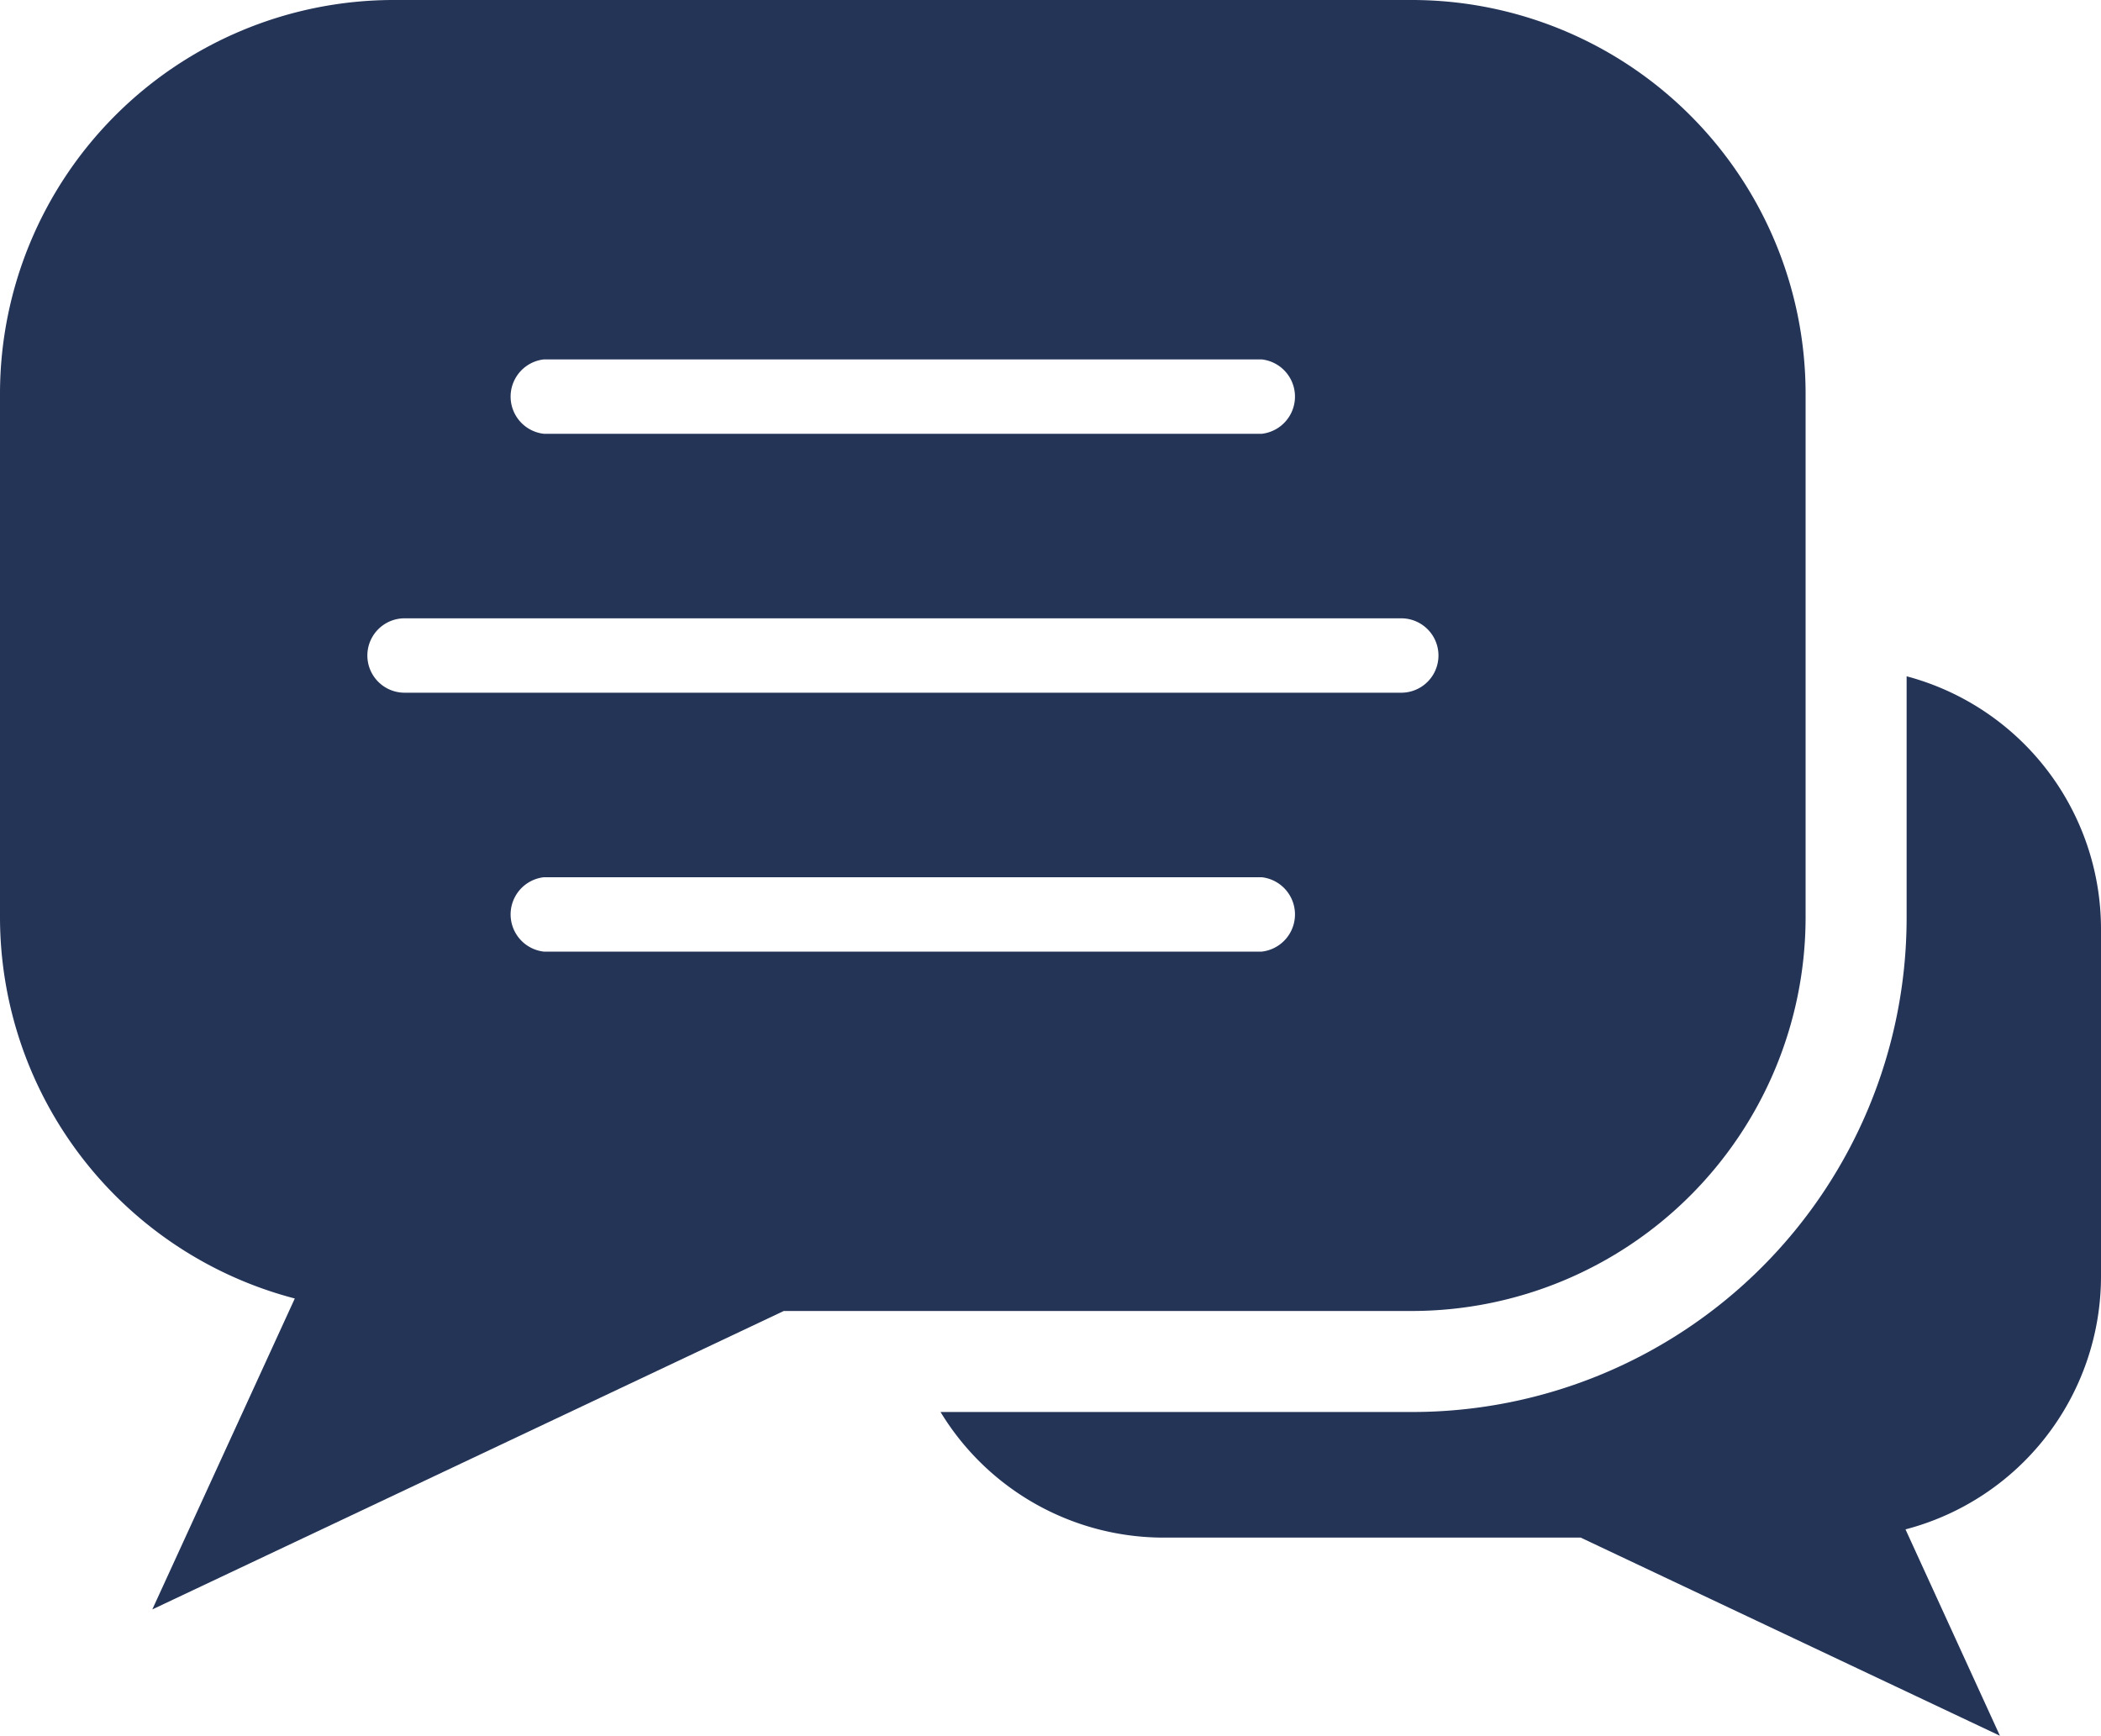
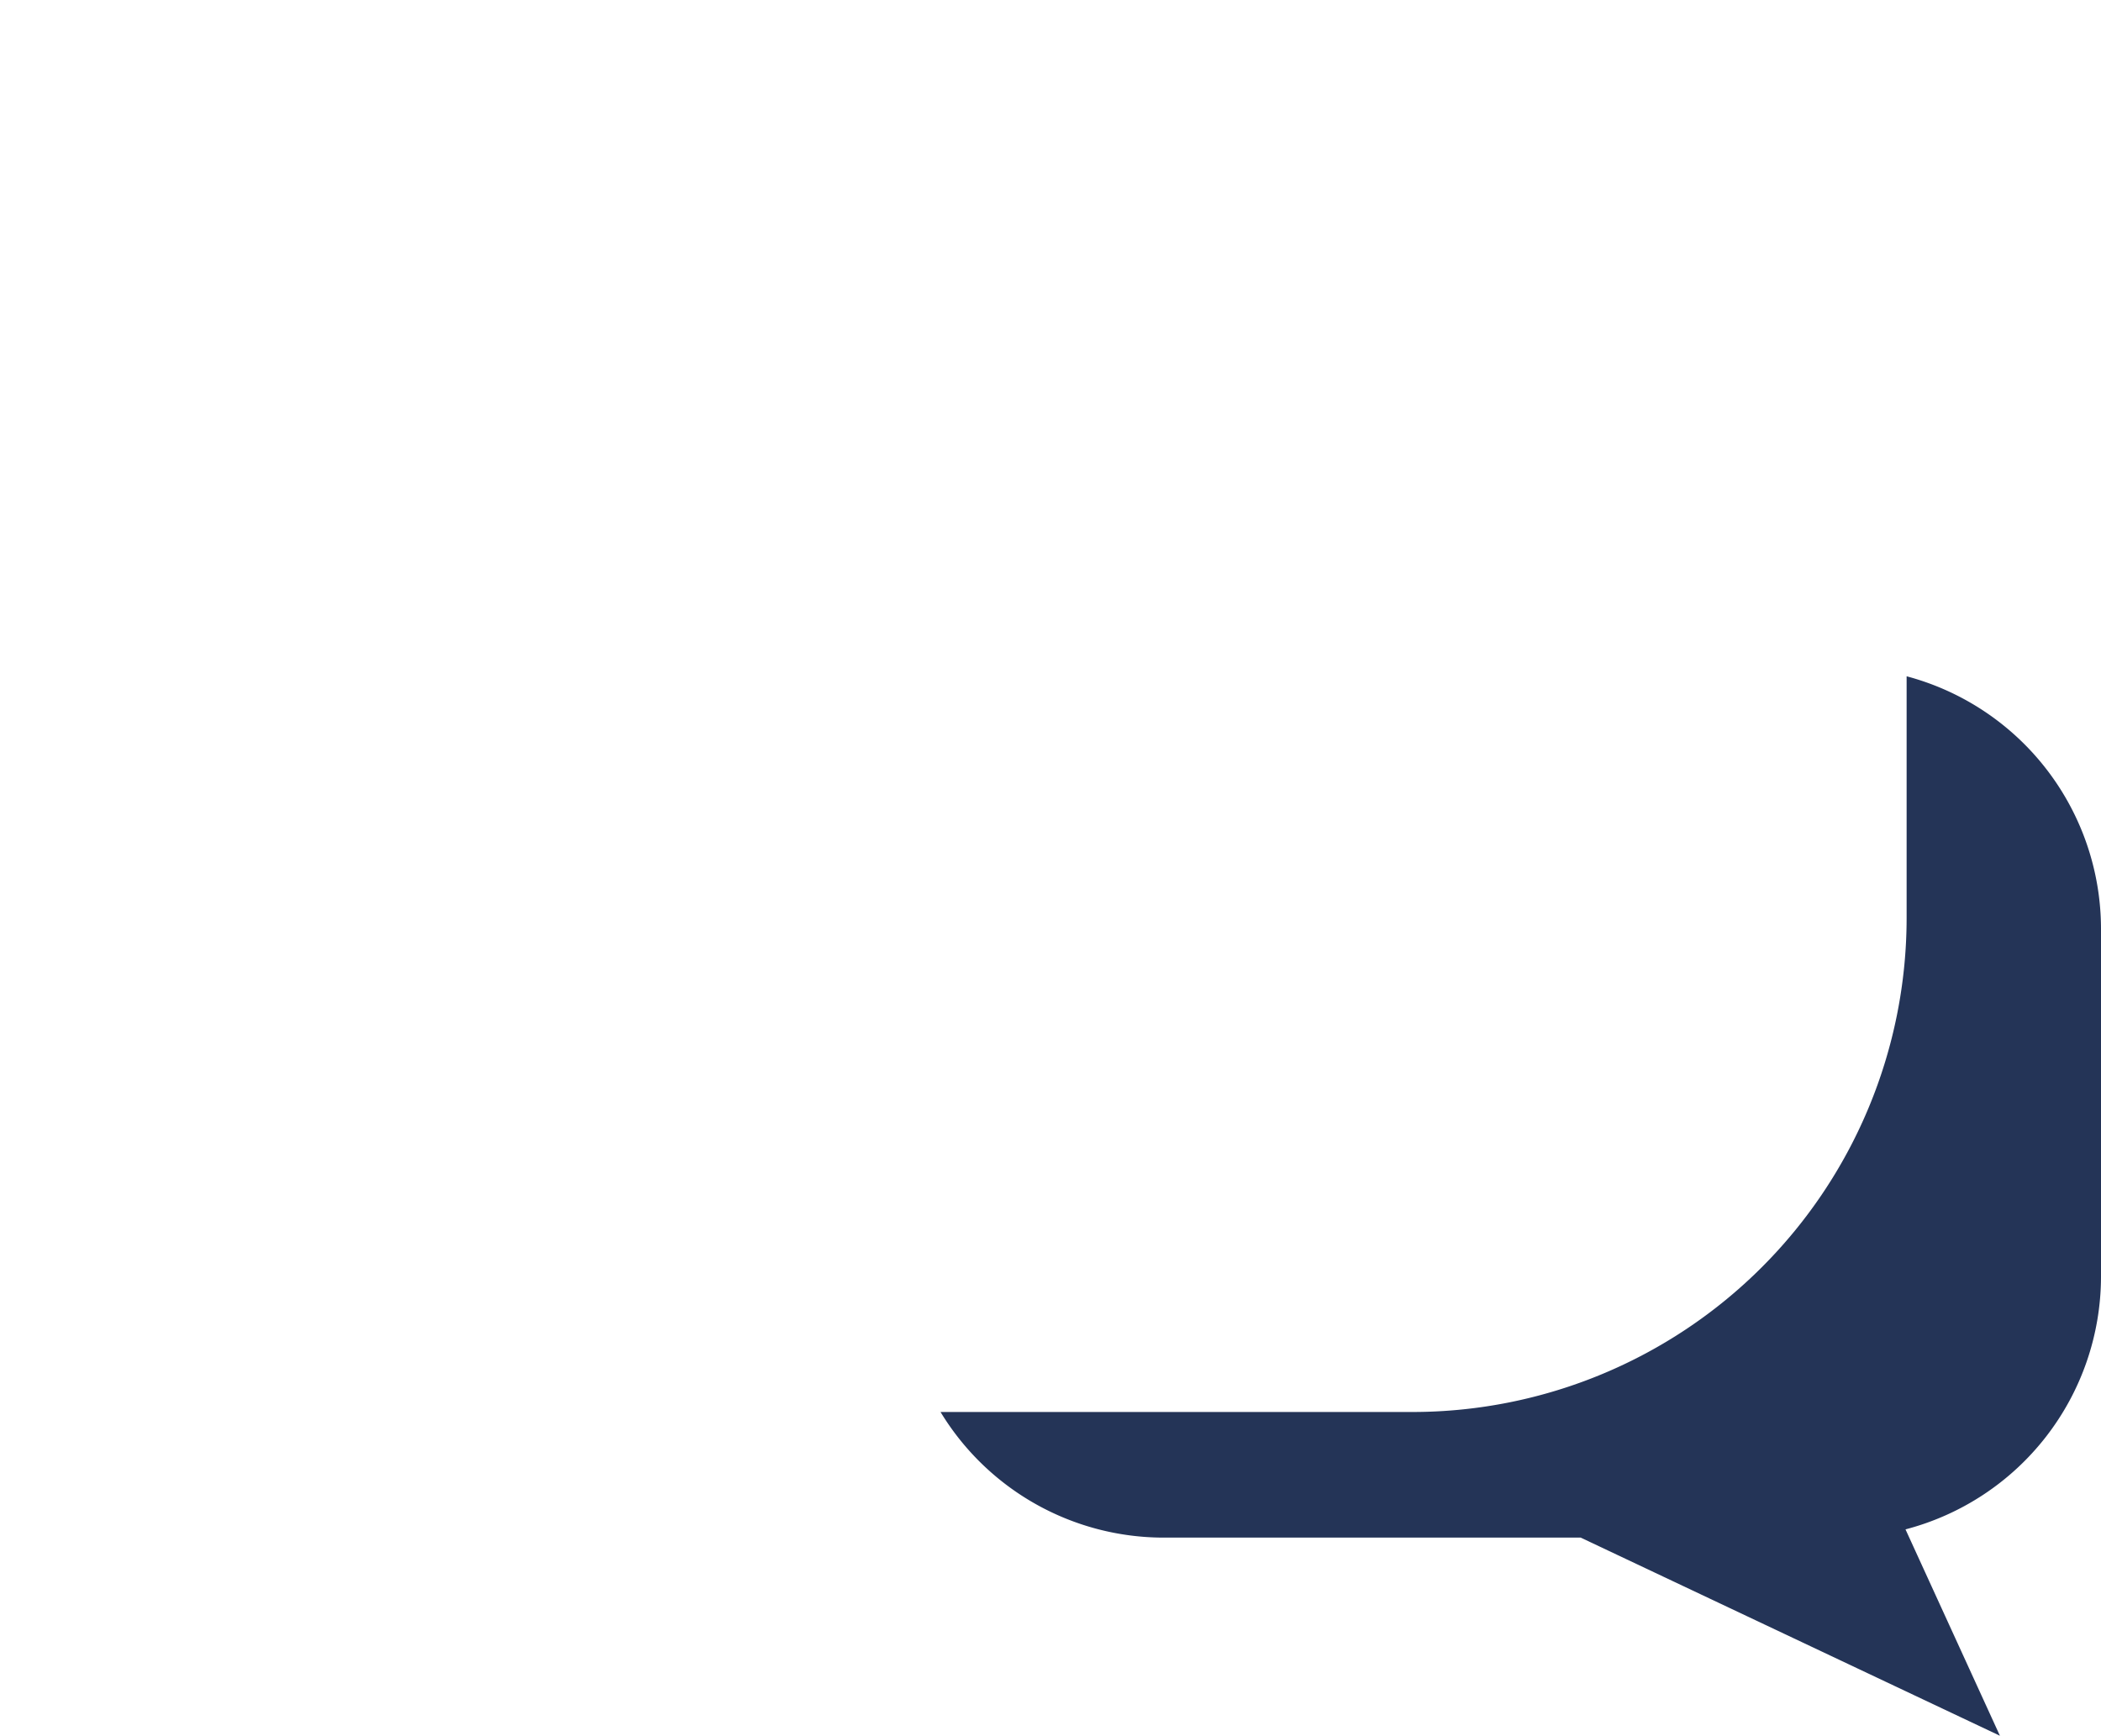
<svg xmlns="http://www.w3.org/2000/svg" viewBox="0 0 449 370.99">
  <defs>
    <style>.cls-1{fill:#243457;}</style>
  </defs>
  <g id="Layer_2" data-name="Layer 2">
    <g id="Layer_11" data-name="Layer 11">
      <g id="Communication">
-         <path class="cls-1" d="M167.5,280.21H301.93a84.18,84.18,0,0,0,83.94-83.94V83.94A84.18,84.18,0,0,0,301.93,0h-218A84.18,84.18,0,0,0,0,83.94V196.27a84.28,84.28,0,0,0,63,81.27L32.55,344ZM269.64,203.4H116.23a8,8,0,0,1,0-15.9H269.64a8,8,0,0,1,0,15.9ZM116.23,76.82H269.64a8,8,0,0,1,0,15.9H116.23a8,8,0,0,1,0-15.9ZM86.41,132.16H299.46a7.95,7.95,0,1,1,0,15.9h-213a7.95,7.95,0,0,1,0-15.9Z" />
        <path class="cls-1" d="M407.46,144.55v51.72A105.65,105.65,0,0,1,301.93,301.8H201a55.8,55.8,0,0,0,47.6,26.85h89.21L427.4,371l-20.18-44.11A55.92,55.92,0,0,0,449,273V198.41A55.92,55.92,0,0,0,407.46,144.55Z" />
      </g>
    </g>
  </g>
</svg>